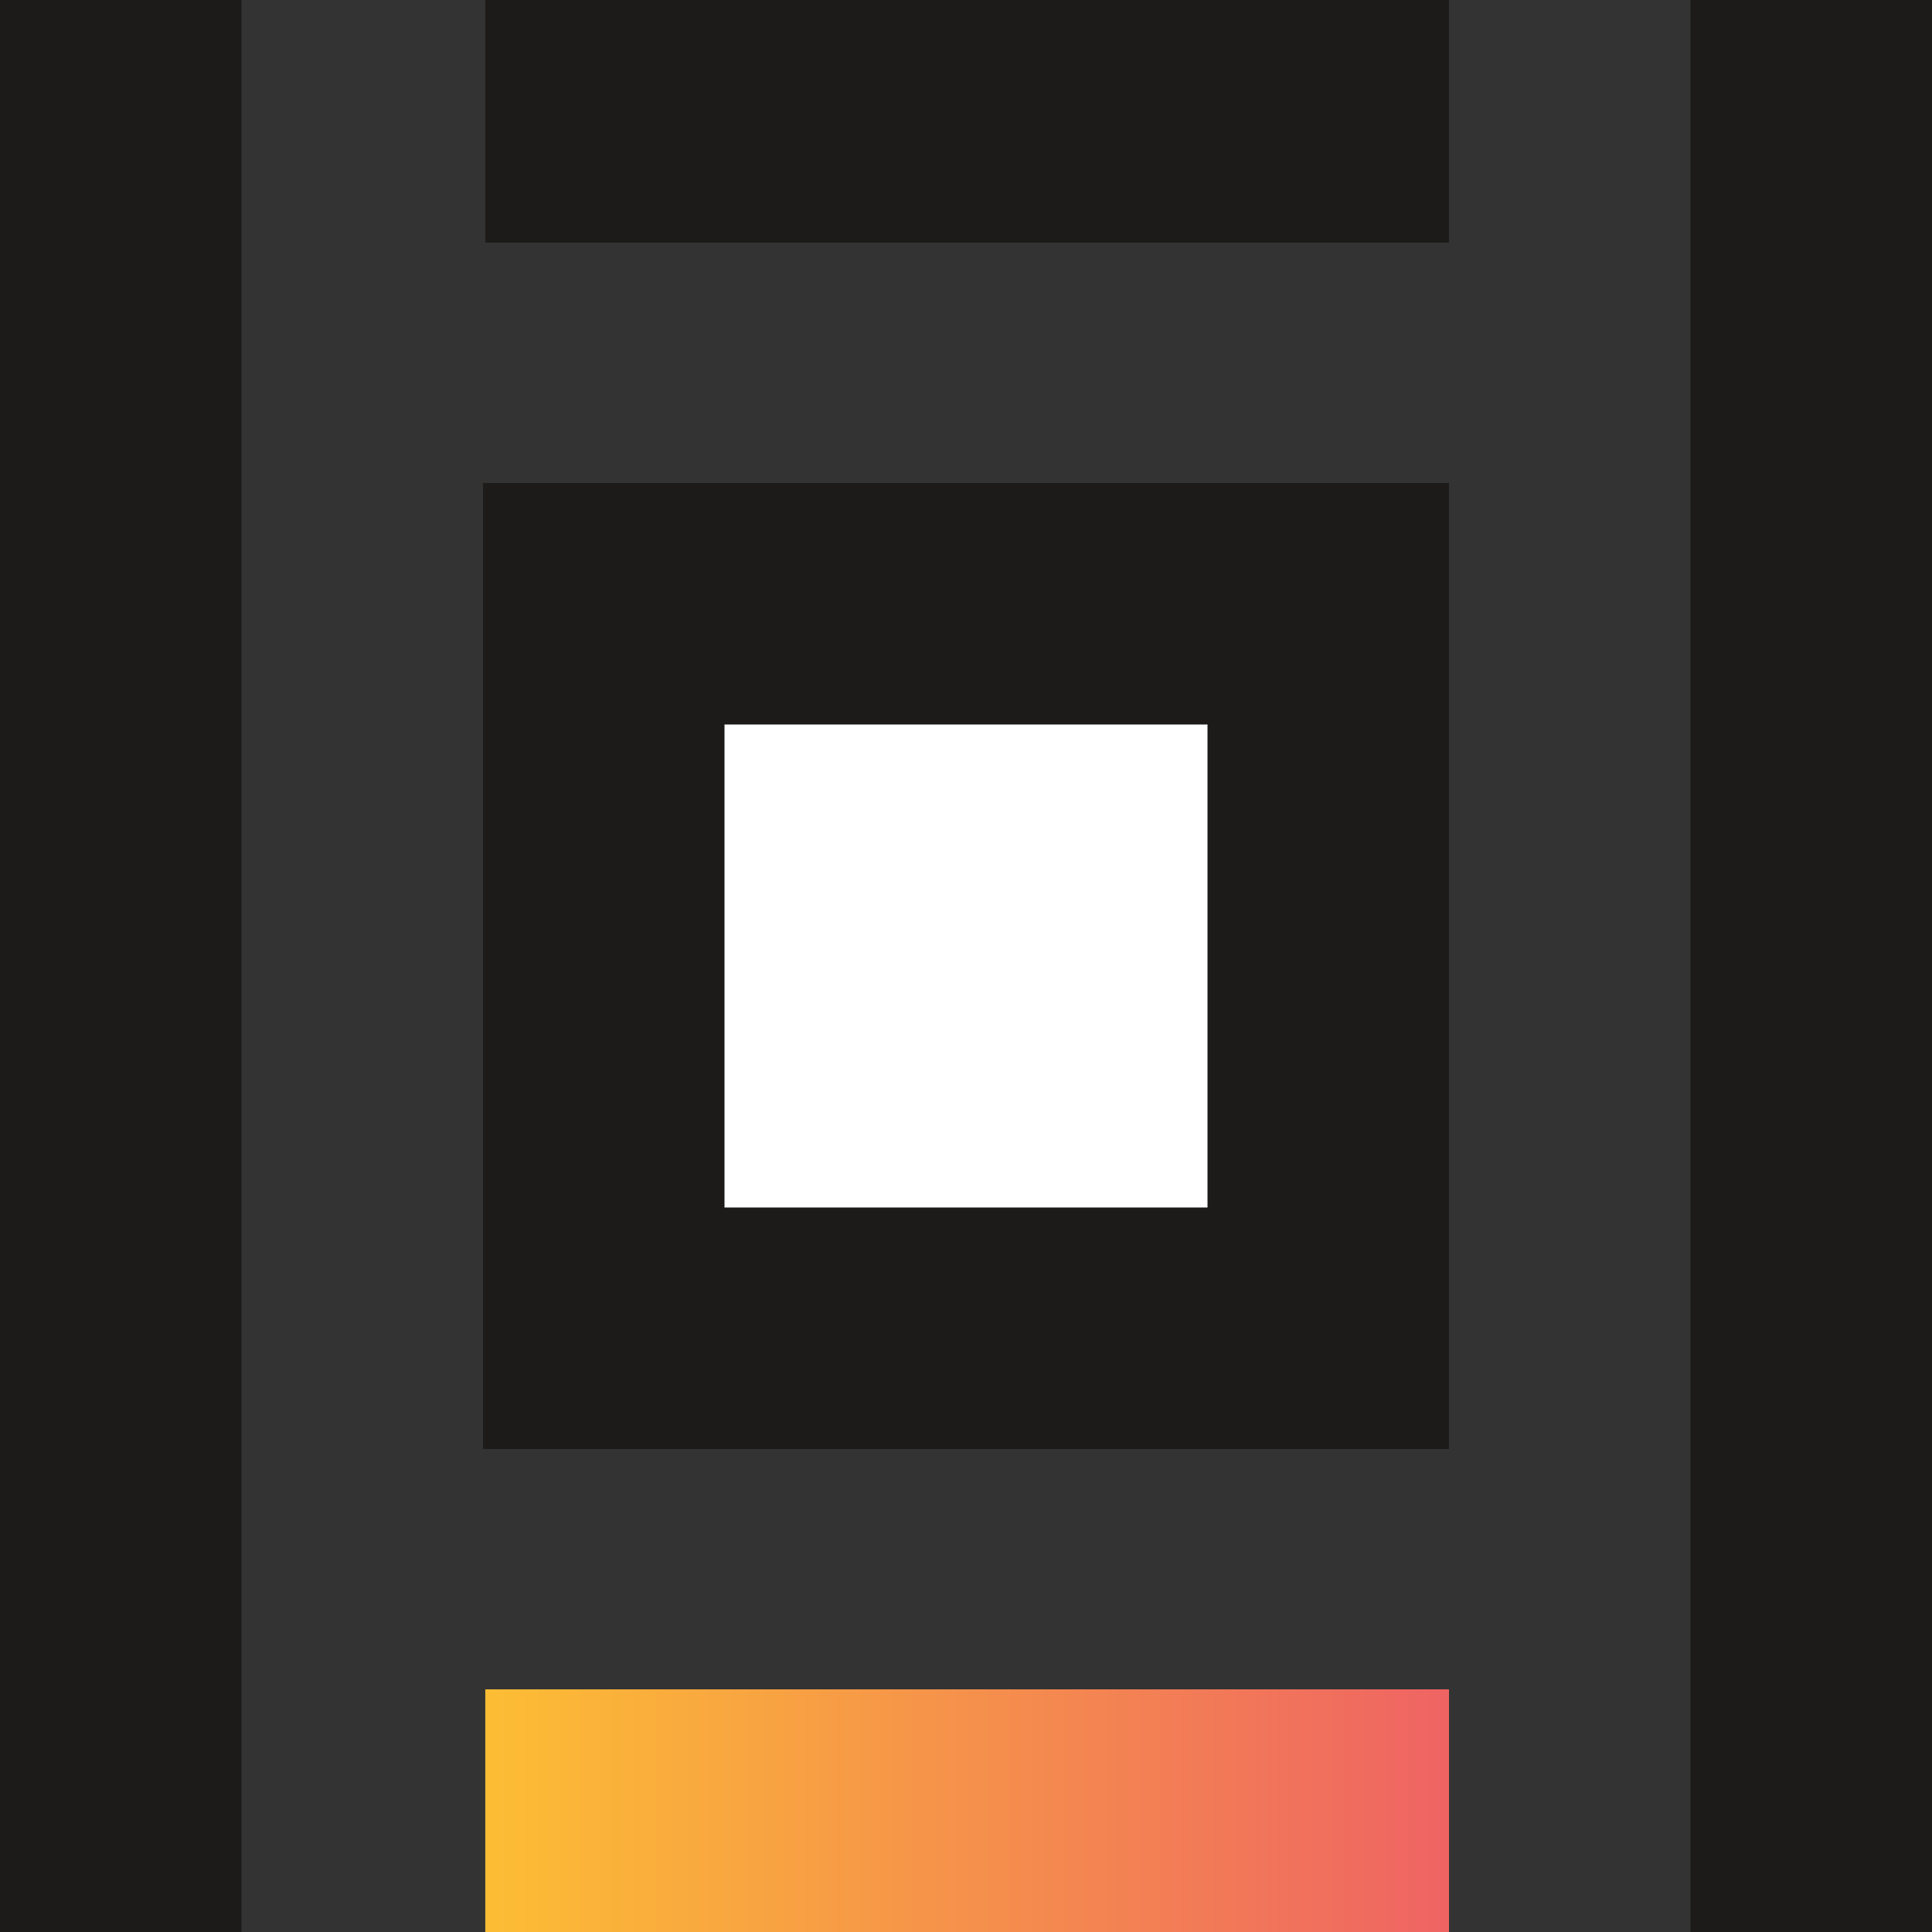
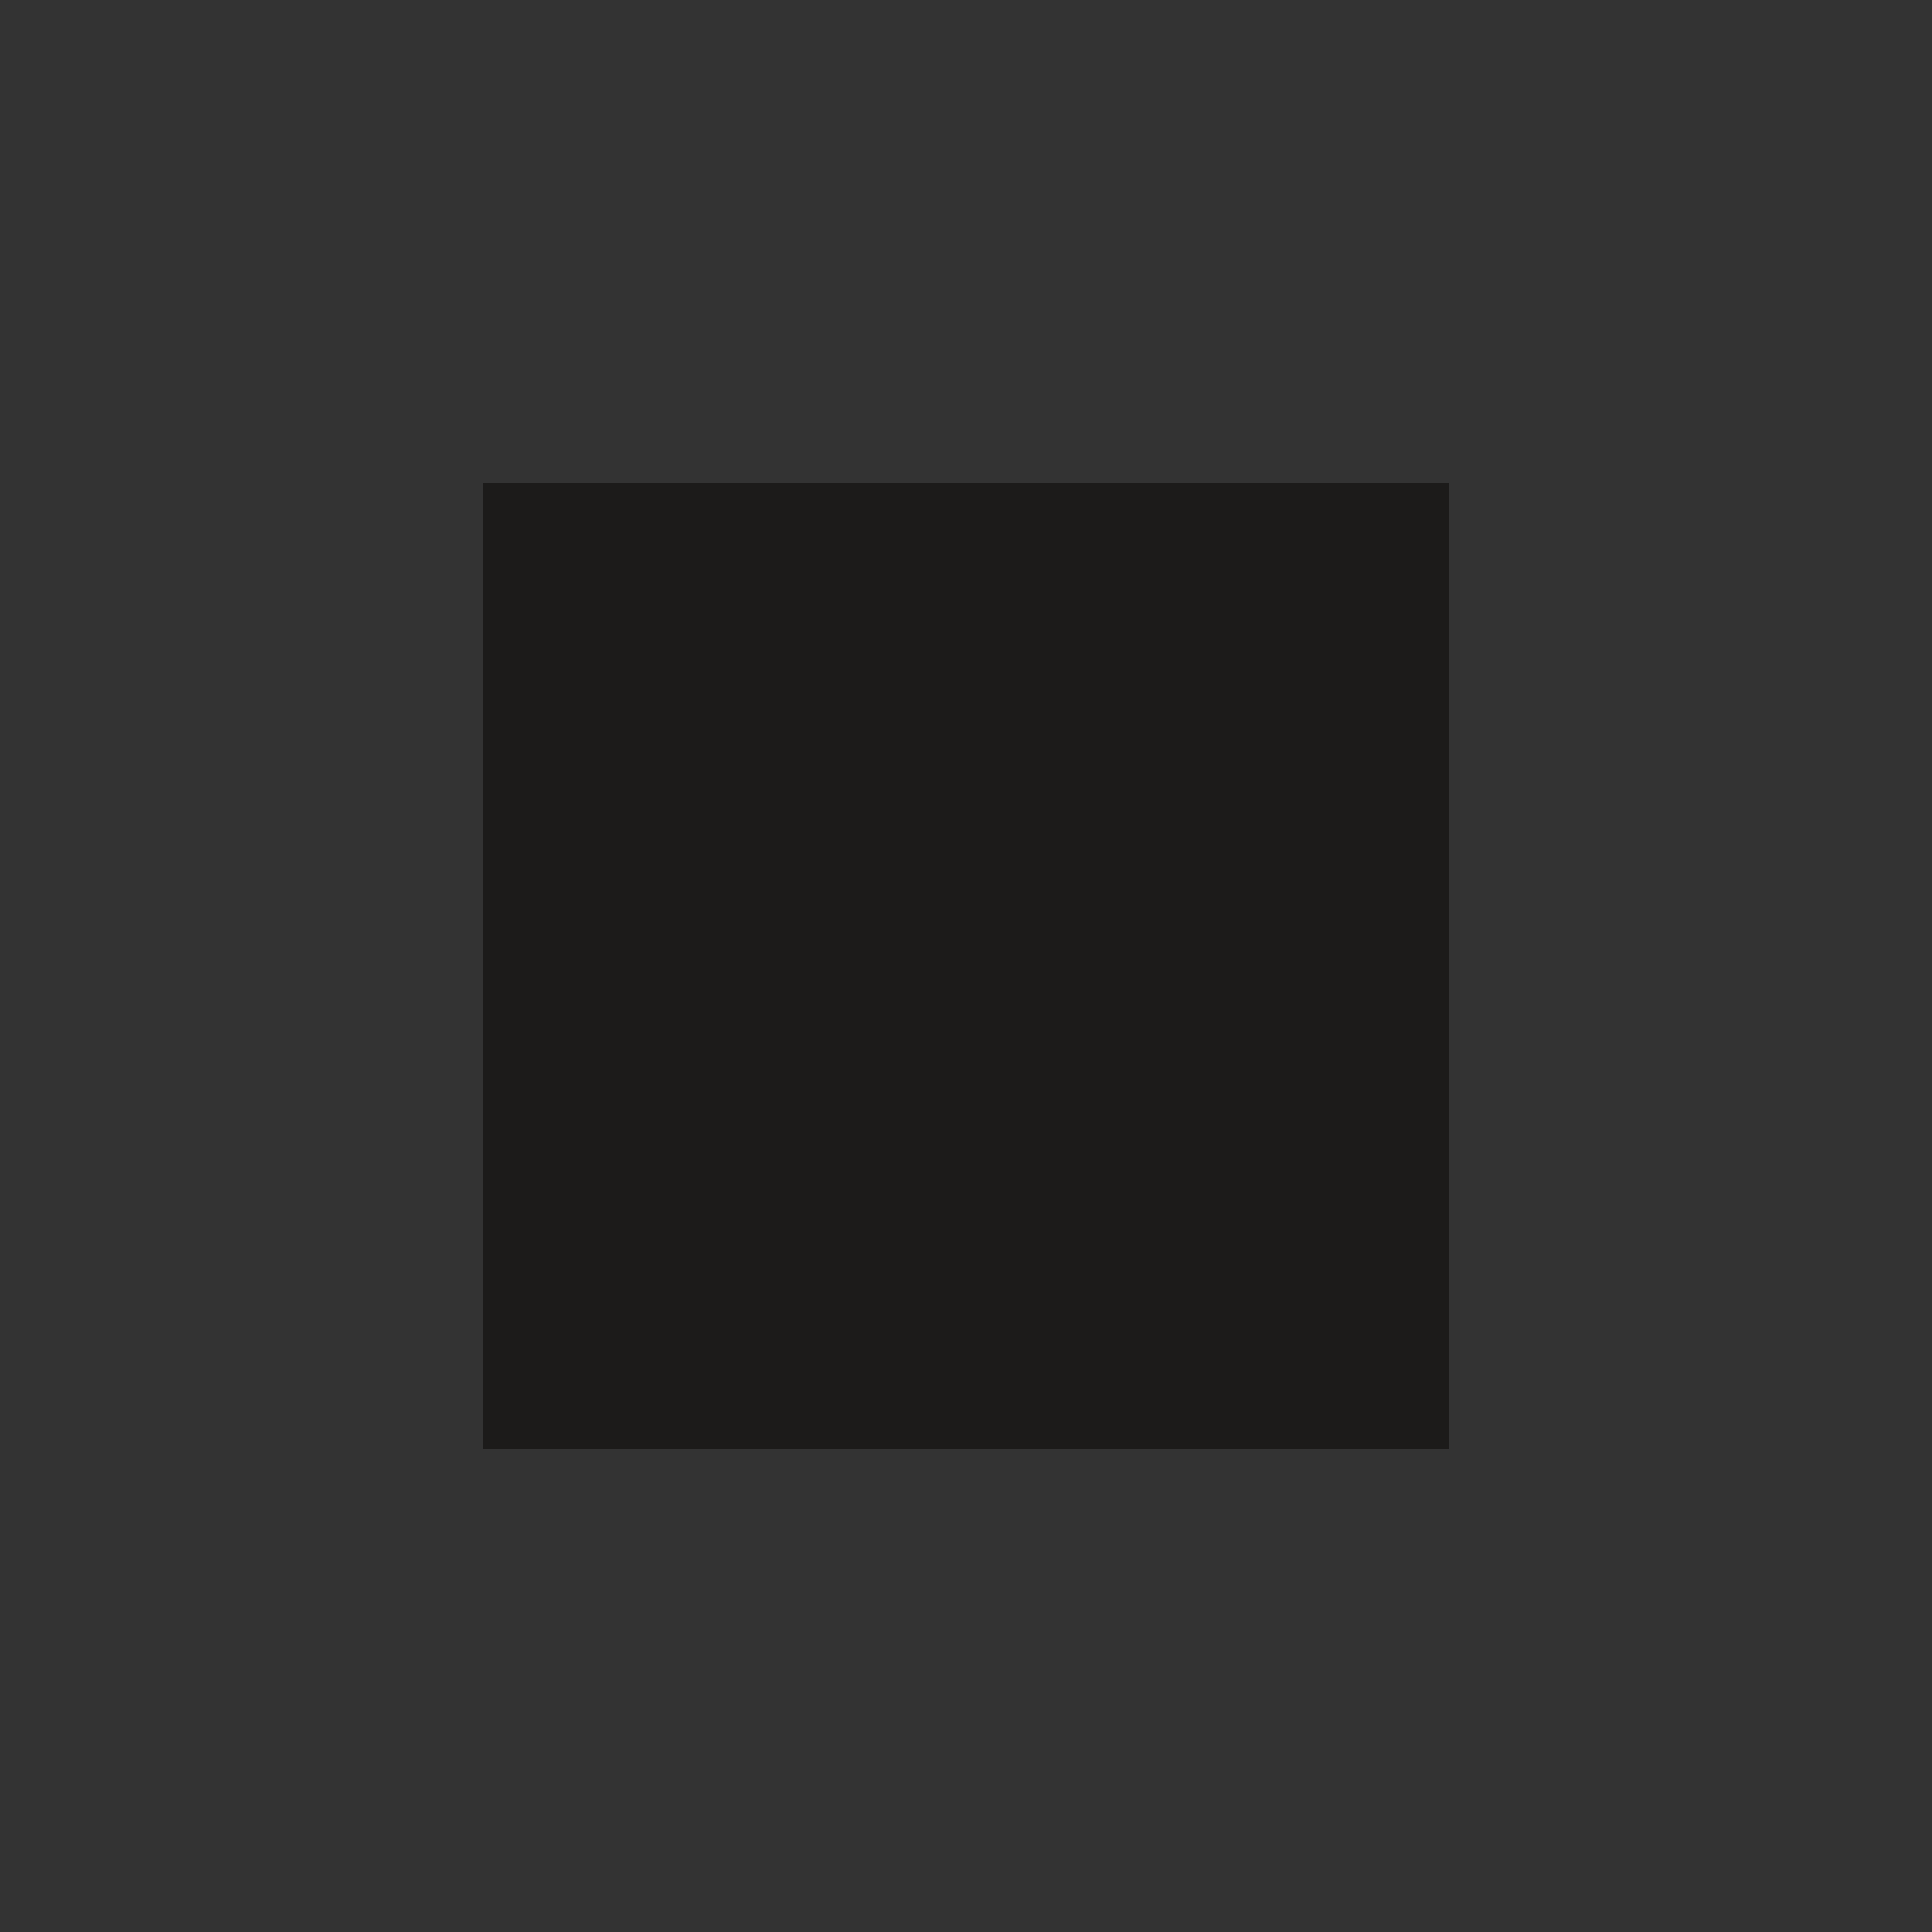
<svg xmlns="http://www.w3.org/2000/svg" width="120" height="120" viewBox="0 0 120 120">
  <rect x="0" y="0" width="120" height="120" fill="#333333" stroke="none" />
  <defs>
    <linearGradient id="linear-gradient" y1="0.684" x2="1" y2="0.684" gradientUnits="objectBoundingBox">
      <stop offset="0" stop-color="#fcbd34" />
      <stop offset="1" stop-color="#ef6463" />
    </linearGradient>
  </defs>
  <g id="Grupo_688" data-name="Grupo 688" transform="translate(-208.335 -80.336)">
-     <rect id="Rectángulo_407" data-name="Rectángulo 407" width="15" height="120" transform="translate(208.335 80.336)" fill="#1c1b1a" />
-     <rect id="Rectángulo_408" data-name="Rectángulo 408" width="15" height="120" transform="translate(313.335 80.336)" fill="#1c1b1a" />
    <rect id="Rectángulo_409" data-name="Rectángulo 409" width="60" height="60" transform="translate(238.335 110.336)" fill="#1c1b1a" />
-     <rect id="Rectángulo_410" data-name="Rectángulo 410" width="30" height="30" transform="translate(253.335 125.336)" fill="#fff" />
-     <rect id="Rectángulo_411" data-name="Rectángulo 411" width="59.858" height="15.071" transform="translate(238.477 185.265)" fill="url(#linear-gradient)" />
-     <rect id="Rectángulo_412" data-name="Rectángulo 412" width="59.858" height="15.071" transform="translate(238.477 80.336)" fill="#1c1b1a" />
  </g>
</svg>